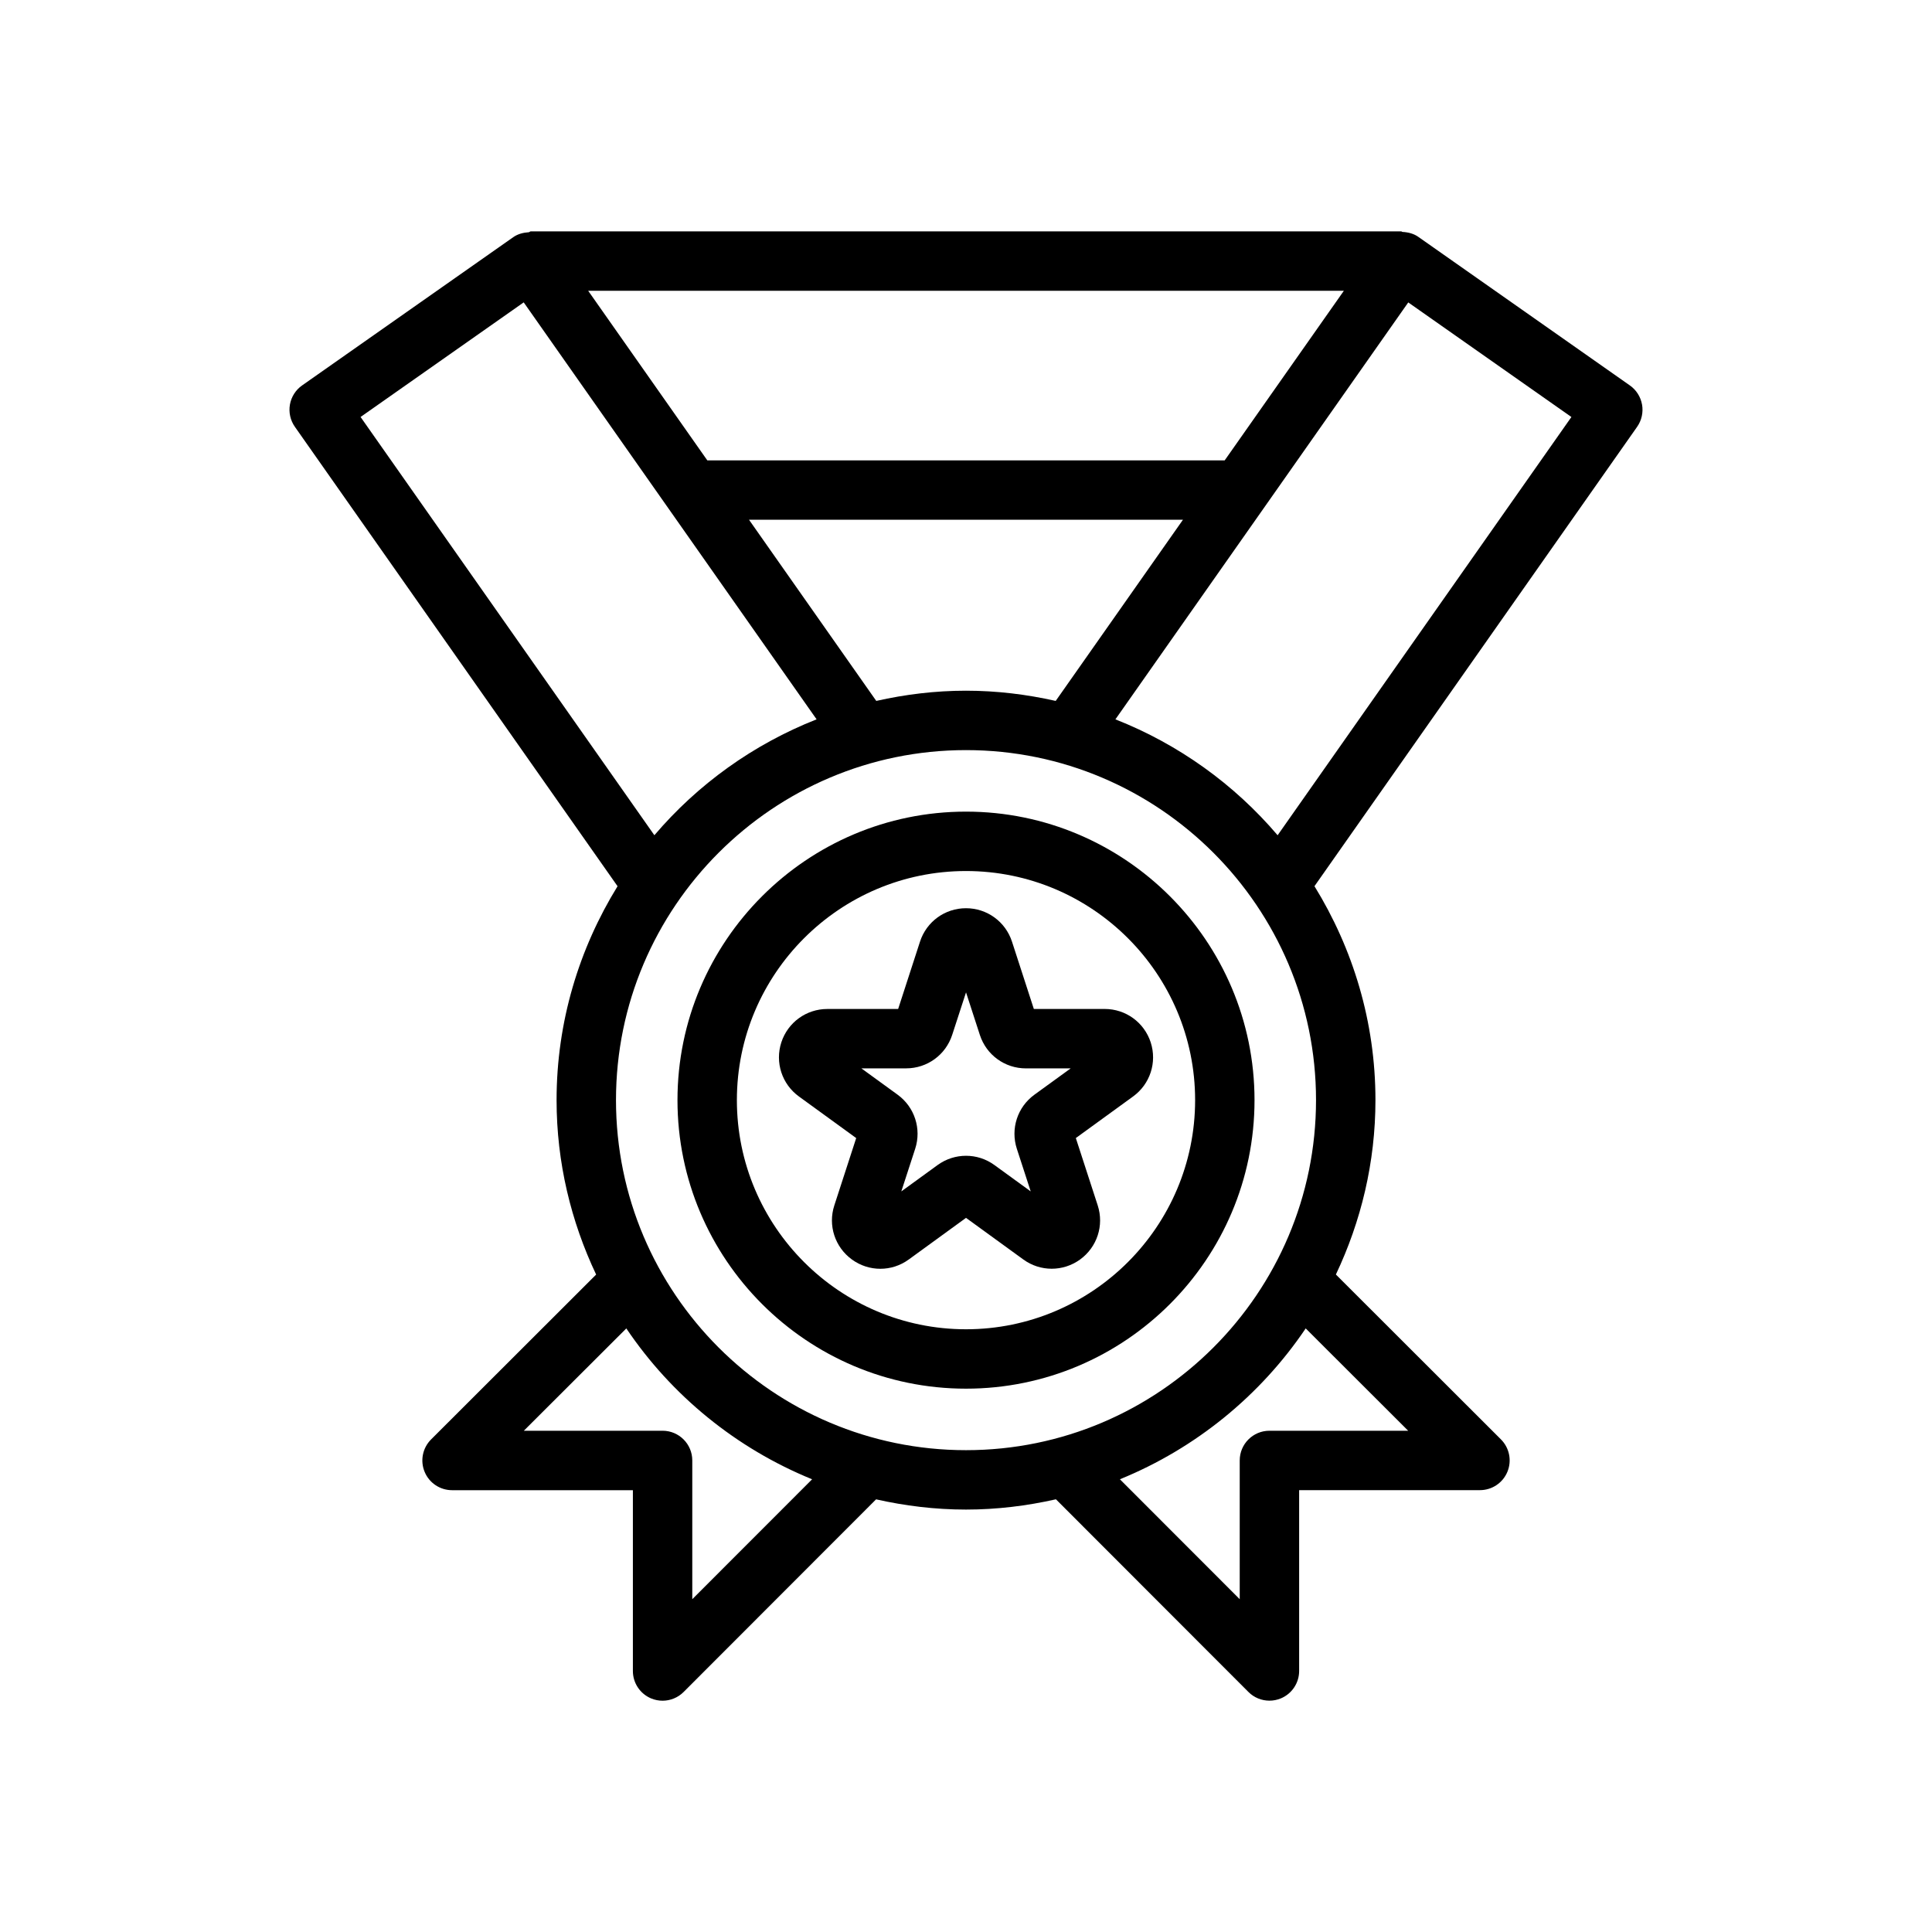
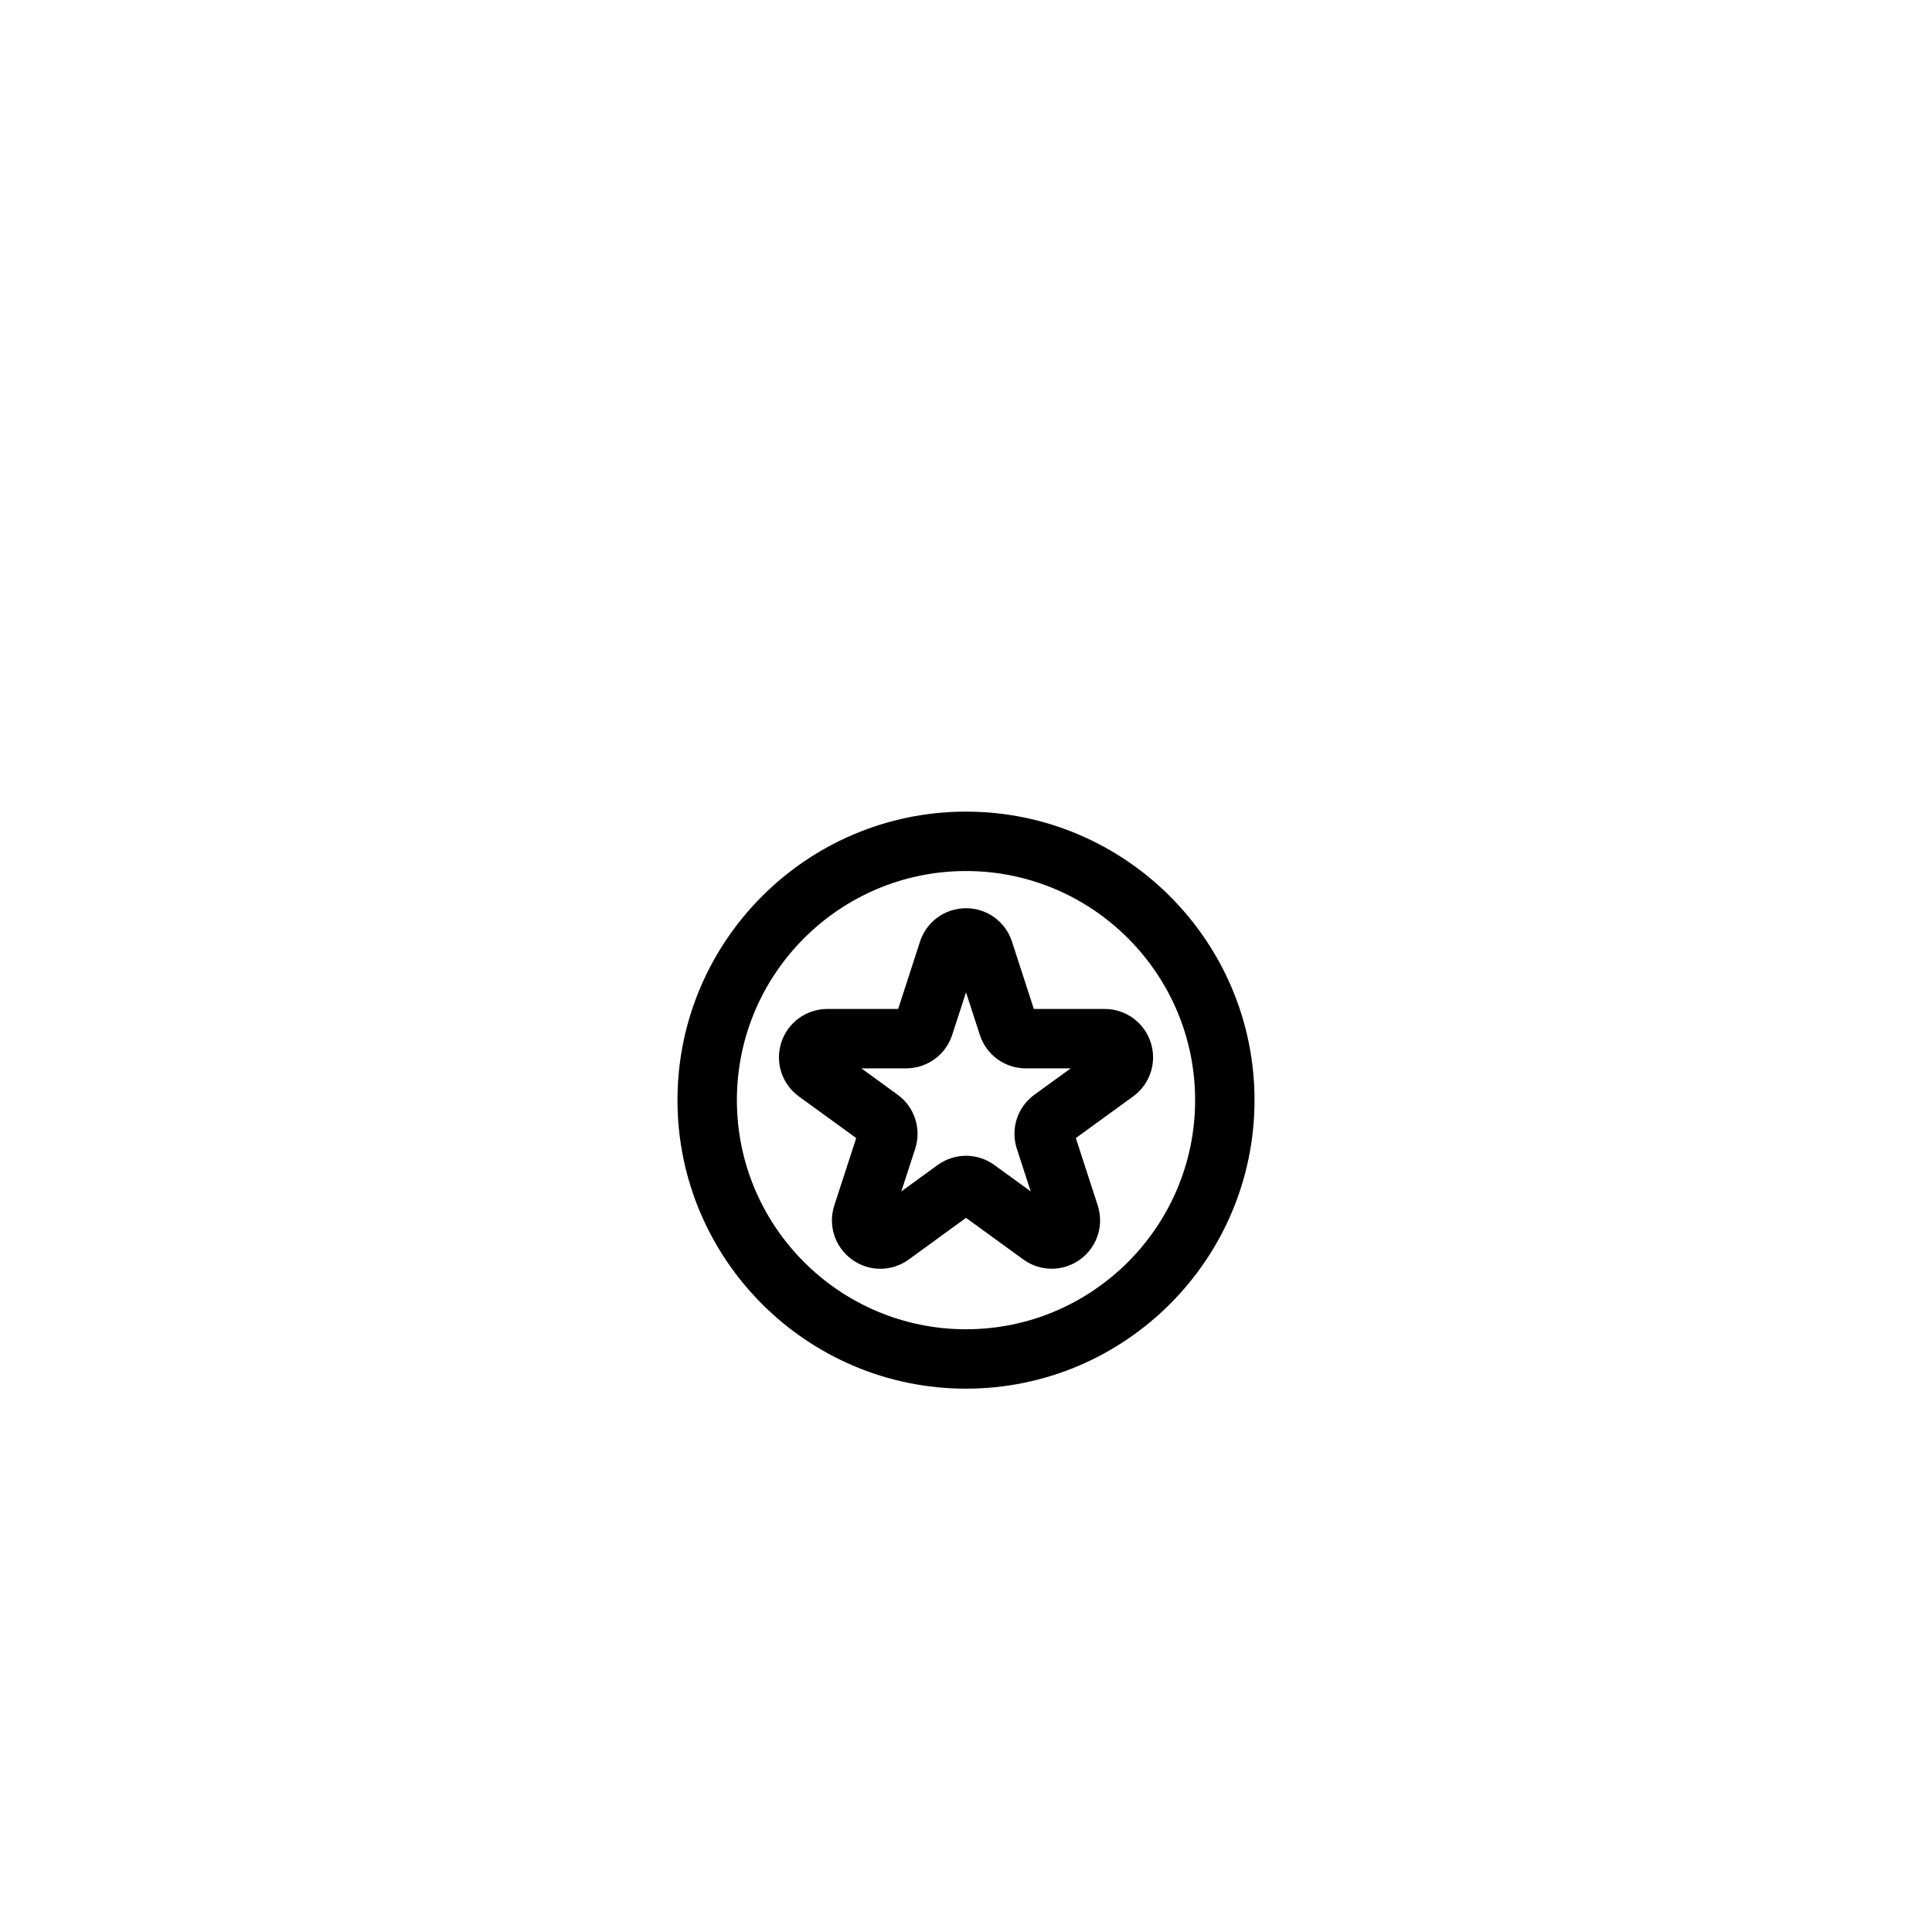
<svg xmlns="http://www.w3.org/2000/svg" fill="#000000" width="800px" height="800px" version="1.1" viewBox="144 144 512 512">
  <g>
    <path d="m417.98 411.39-5.793-17.848c-1.723-5.297-6.621-8.855-12.188-8.855-5.574 0-10.469 3.559-12.188 8.855l-5.793 17.848h-18.773c-5.566 0-10.461 3.559-12.188 8.855-1.715 5.297 0.156 11.051 4.66 14.328l15.184 11.027-5.801 17.855c-1.723 5.297 0.164 11.051 4.668 14.328 2.25 1.637 4.887 2.457 7.527 2.457 2.637 0 5.273-0.82 7.527-2.457l15.18-11.039 15.184 11.027c4.488 3.273 10.547 3.273 15.051 0.008 4.504-3.273 6.391-9.027 4.668-14.336l-5.801-17.848 15.184-11.027c4.504-3.273 6.375-9.027 4.66-14.328-1.723-5.297-6.621-8.855-12.188-8.855zm0.137 22.727c-4.496 3.273-6.359 9.027-4.644 14.32l3.676 11.297-9.605-6.977c-4.504-3.289-10.57-3.281-15.074-0.008l-9.613 6.984 3.676-11.297c1.715-5.289-0.148-11.043-4.652-14.328l-9.613-6.984h11.871c5.574 0 10.469-3.559 12.195-8.855l3.672-11.281 3.668 11.289c1.723 5.297 6.621 8.855 12.195 8.855h11.871z" />
    <path d="m400 359.09c-42.156 0-76.461 34.297-76.461 76.461 0 42.156 34.297 76.461 76.461 76.461s76.461-34.297 76.461-76.461c0-42.16-34.309-76.461-76.461-76.461zm0 137.18c-33.48 0-60.719-27.238-60.719-60.719s27.238-60.719 60.719-60.719 60.719 27.238 60.719 60.719c-0.004 33.48-27.242 60.719-60.719 60.719z" />
-     <path d="m579.16 251.23c-0.363-2.055-1.52-3.891-3.227-5.086l-55.969-39.305c-1.266-0.93-2.785-1.301-4.32-1.379-0.117-0.023-0.195-0.148-0.324-0.148h-230.65c-0.18 0-0.316 0.172-0.488 0.227-1.465 0.094-2.922 0.434-4.18 1.324l-55.945 39.281c-1.707 1.195-2.867 3.031-3.227 5.086-0.355 2.055 0.117 4.172 1.316 5.879l85.512 121.75c-10.18 16.523-16.16 35.895-16.16 56.688 0 16.547 3.832 32.172 10.484 46.223l-43.746 43.699c-2.25 2.25-2.93 5.637-1.707 8.582 1.211 2.945 4.094 4.863 7.273 4.863h47.918v47.918c0 3.188 1.922 6.055 4.856 7.273 0.977 0.402 2 0.598 3.016 0.598 2.047 0 4.062-0.805 5.566-2.305l51.012-51.059c7.672 1.723 15.633 2.711 23.828 2.711s16.152-0.992 23.836-2.723l51.012 51.059c1.504 1.512 3.519 2.305 5.566 2.305 1.016 0 2.039-0.195 3.016-0.598 2.938-1.219 4.856-4.086 4.856-7.273v-47.918h47.918c3.18 0 6.062-1.922 7.273-4.863 1.219-2.945 0.543-6.328-1.707-8.582l-43.746-43.699c6.652-14.043 10.484-29.676 10.484-46.223 0-20.789-5.984-40.164-16.16-56.688l85.516-121.75c1.184-1.695 1.656-3.812 1.301-5.867zm-179.16 75.812c-8.18 0-16.113 0.984-23.781 2.707l-33.723-48.012h115l-33.723 48.012c-7.664-1.723-15.602-2.707-23.777-2.707zm68.555-61.039h-137.11l-31.574-44.949h200.27zm-229-11.5 43.234-30.371 77.617 110.5c-16.766 6.606-31.496 17.215-42.988 30.715zm87.906 313.3v-36.77c0-4.344-3.519-7.871-7.871-7.871h-36.77l27.16-27.117c11.988 17.789 29.125 31.797 49.238 39.98zm189.72-44.641h-36.77c-4.352 0-7.871 3.527-7.871 7.871v36.77l-31.754-31.781c20.105-8.195 37.242-22.199 49.238-39.98zm-117.18 5.148c-51.145 0-92.758-41.613-92.758-92.766 0-51.145 41.613-92.758 92.758-92.758s92.758 41.613 92.758 92.758c-0.004 51.152-41.613 92.766-92.758 92.766zm82.582-162.96c-11.492-13.5-26.23-24.121-42.988-30.715l77.609-110.49 43.234 30.363z" />
  </g>
</svg>